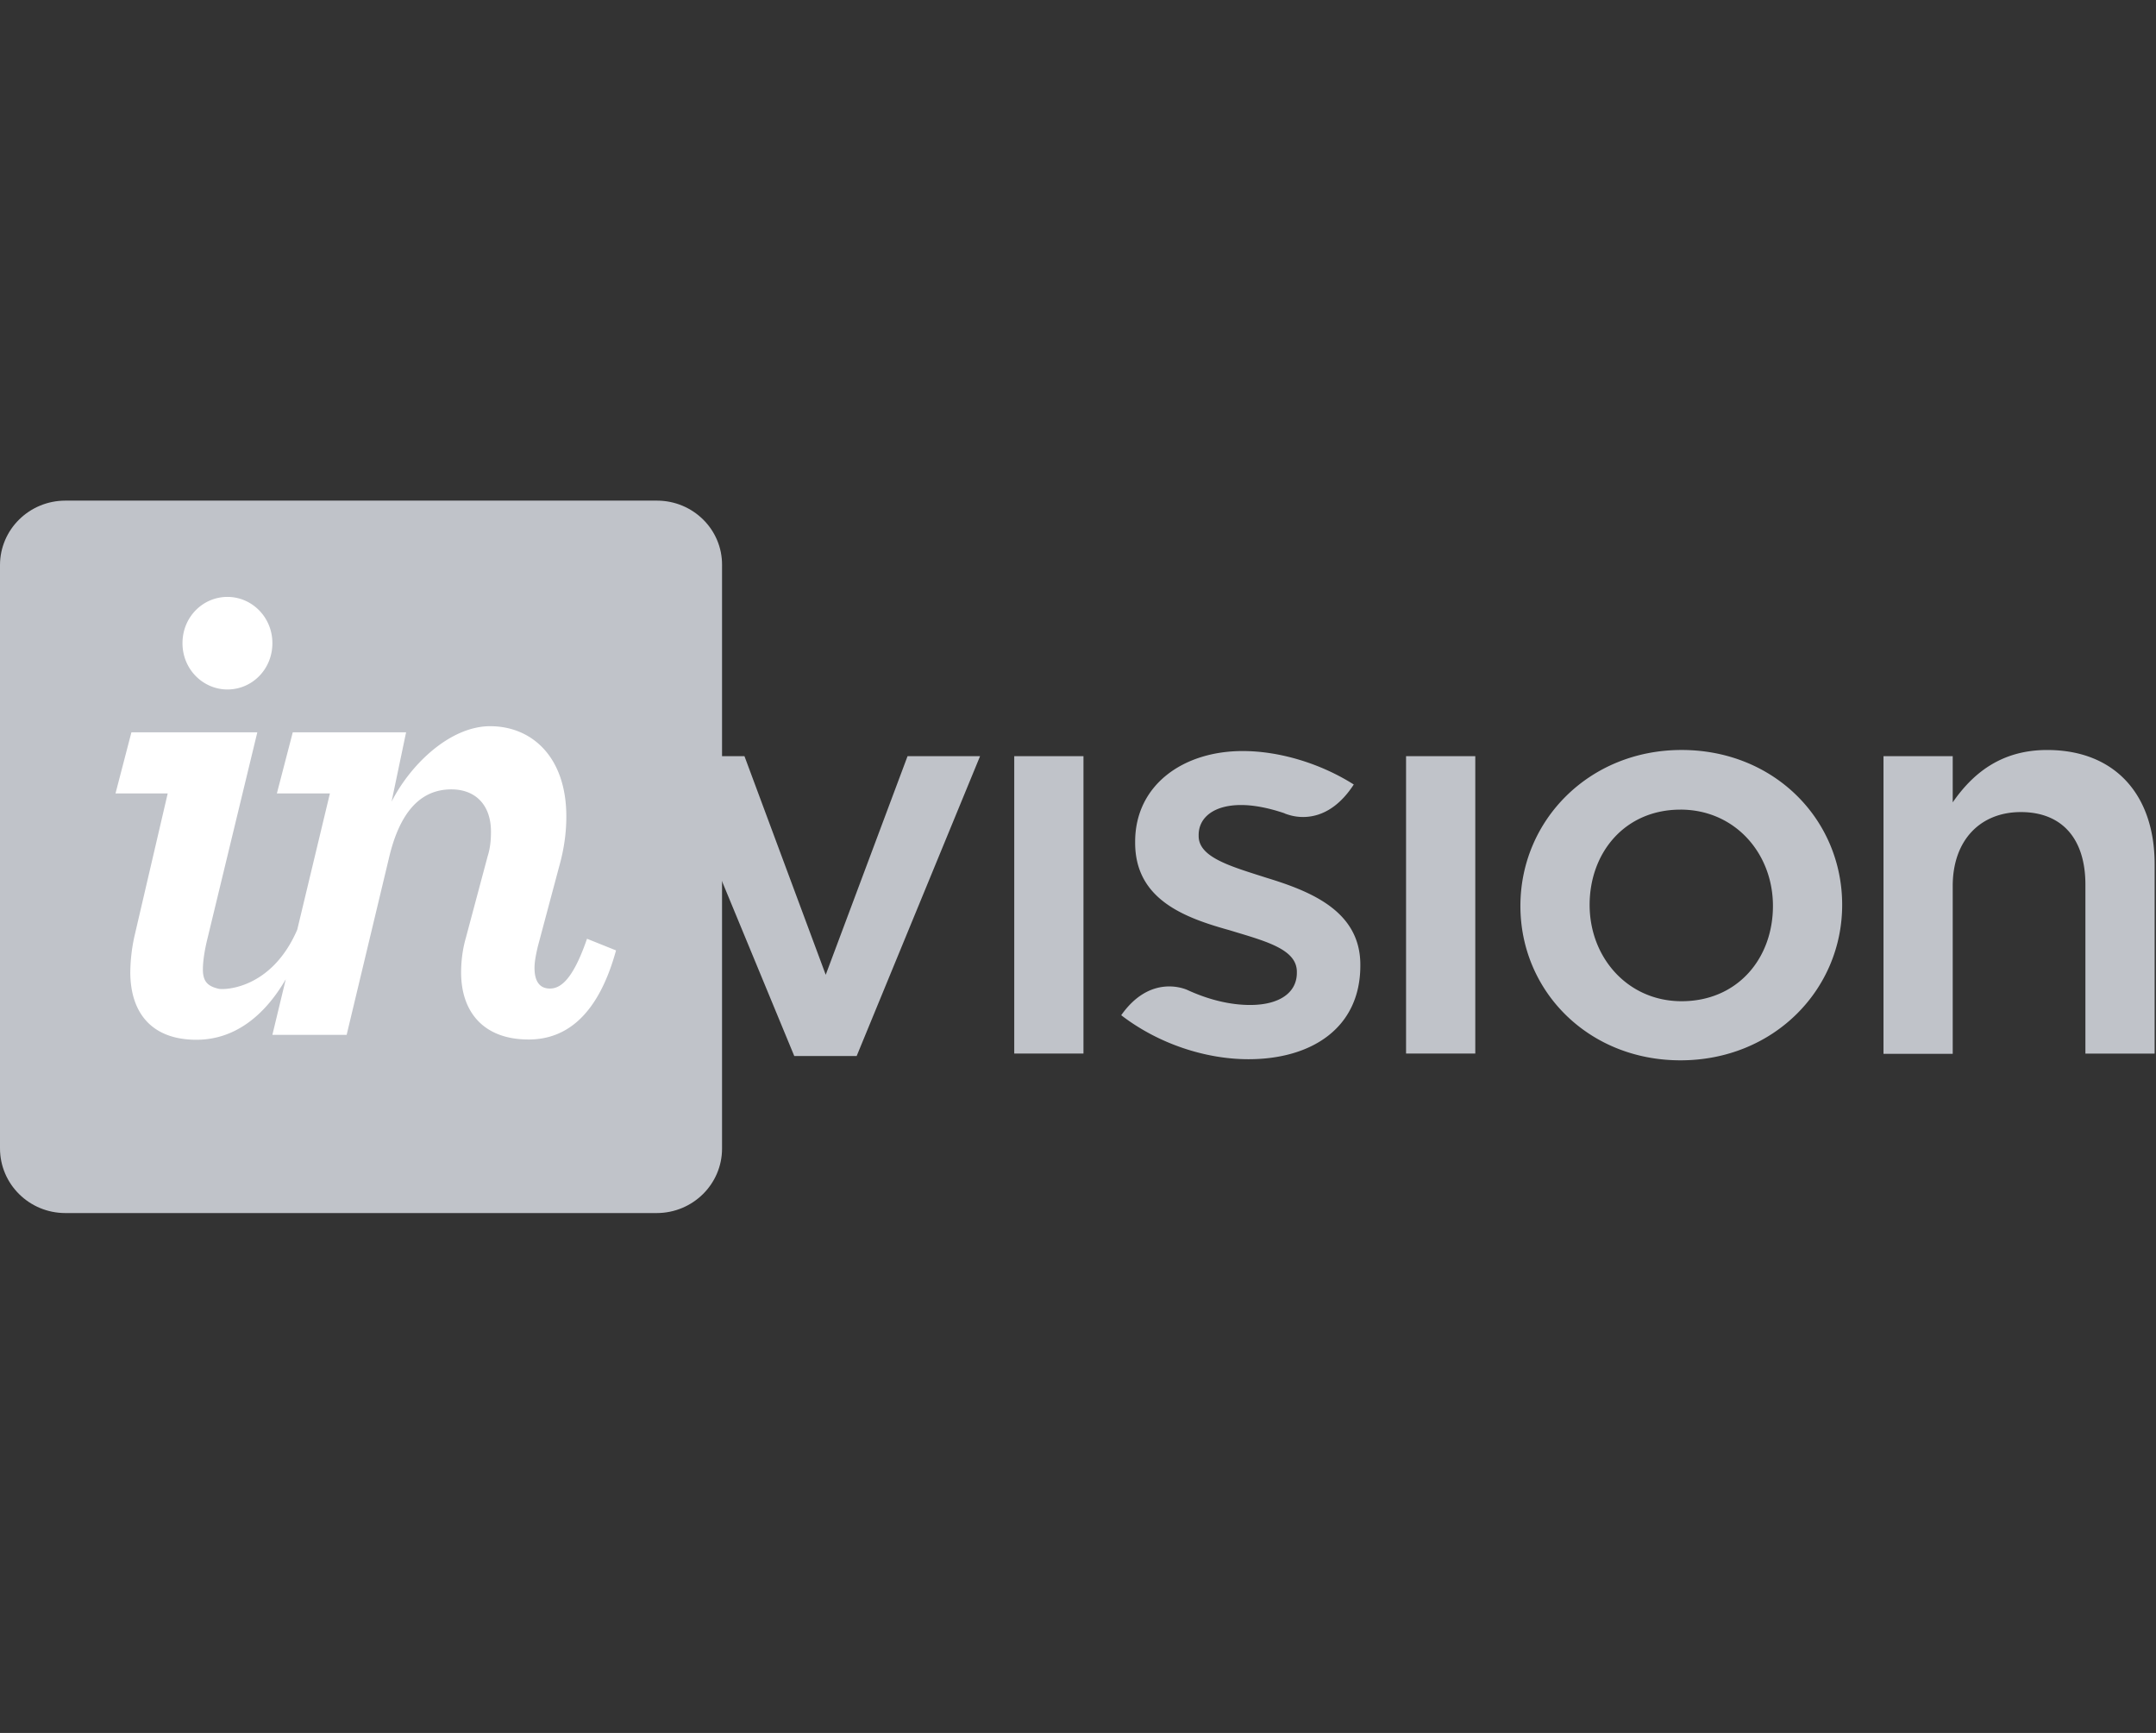
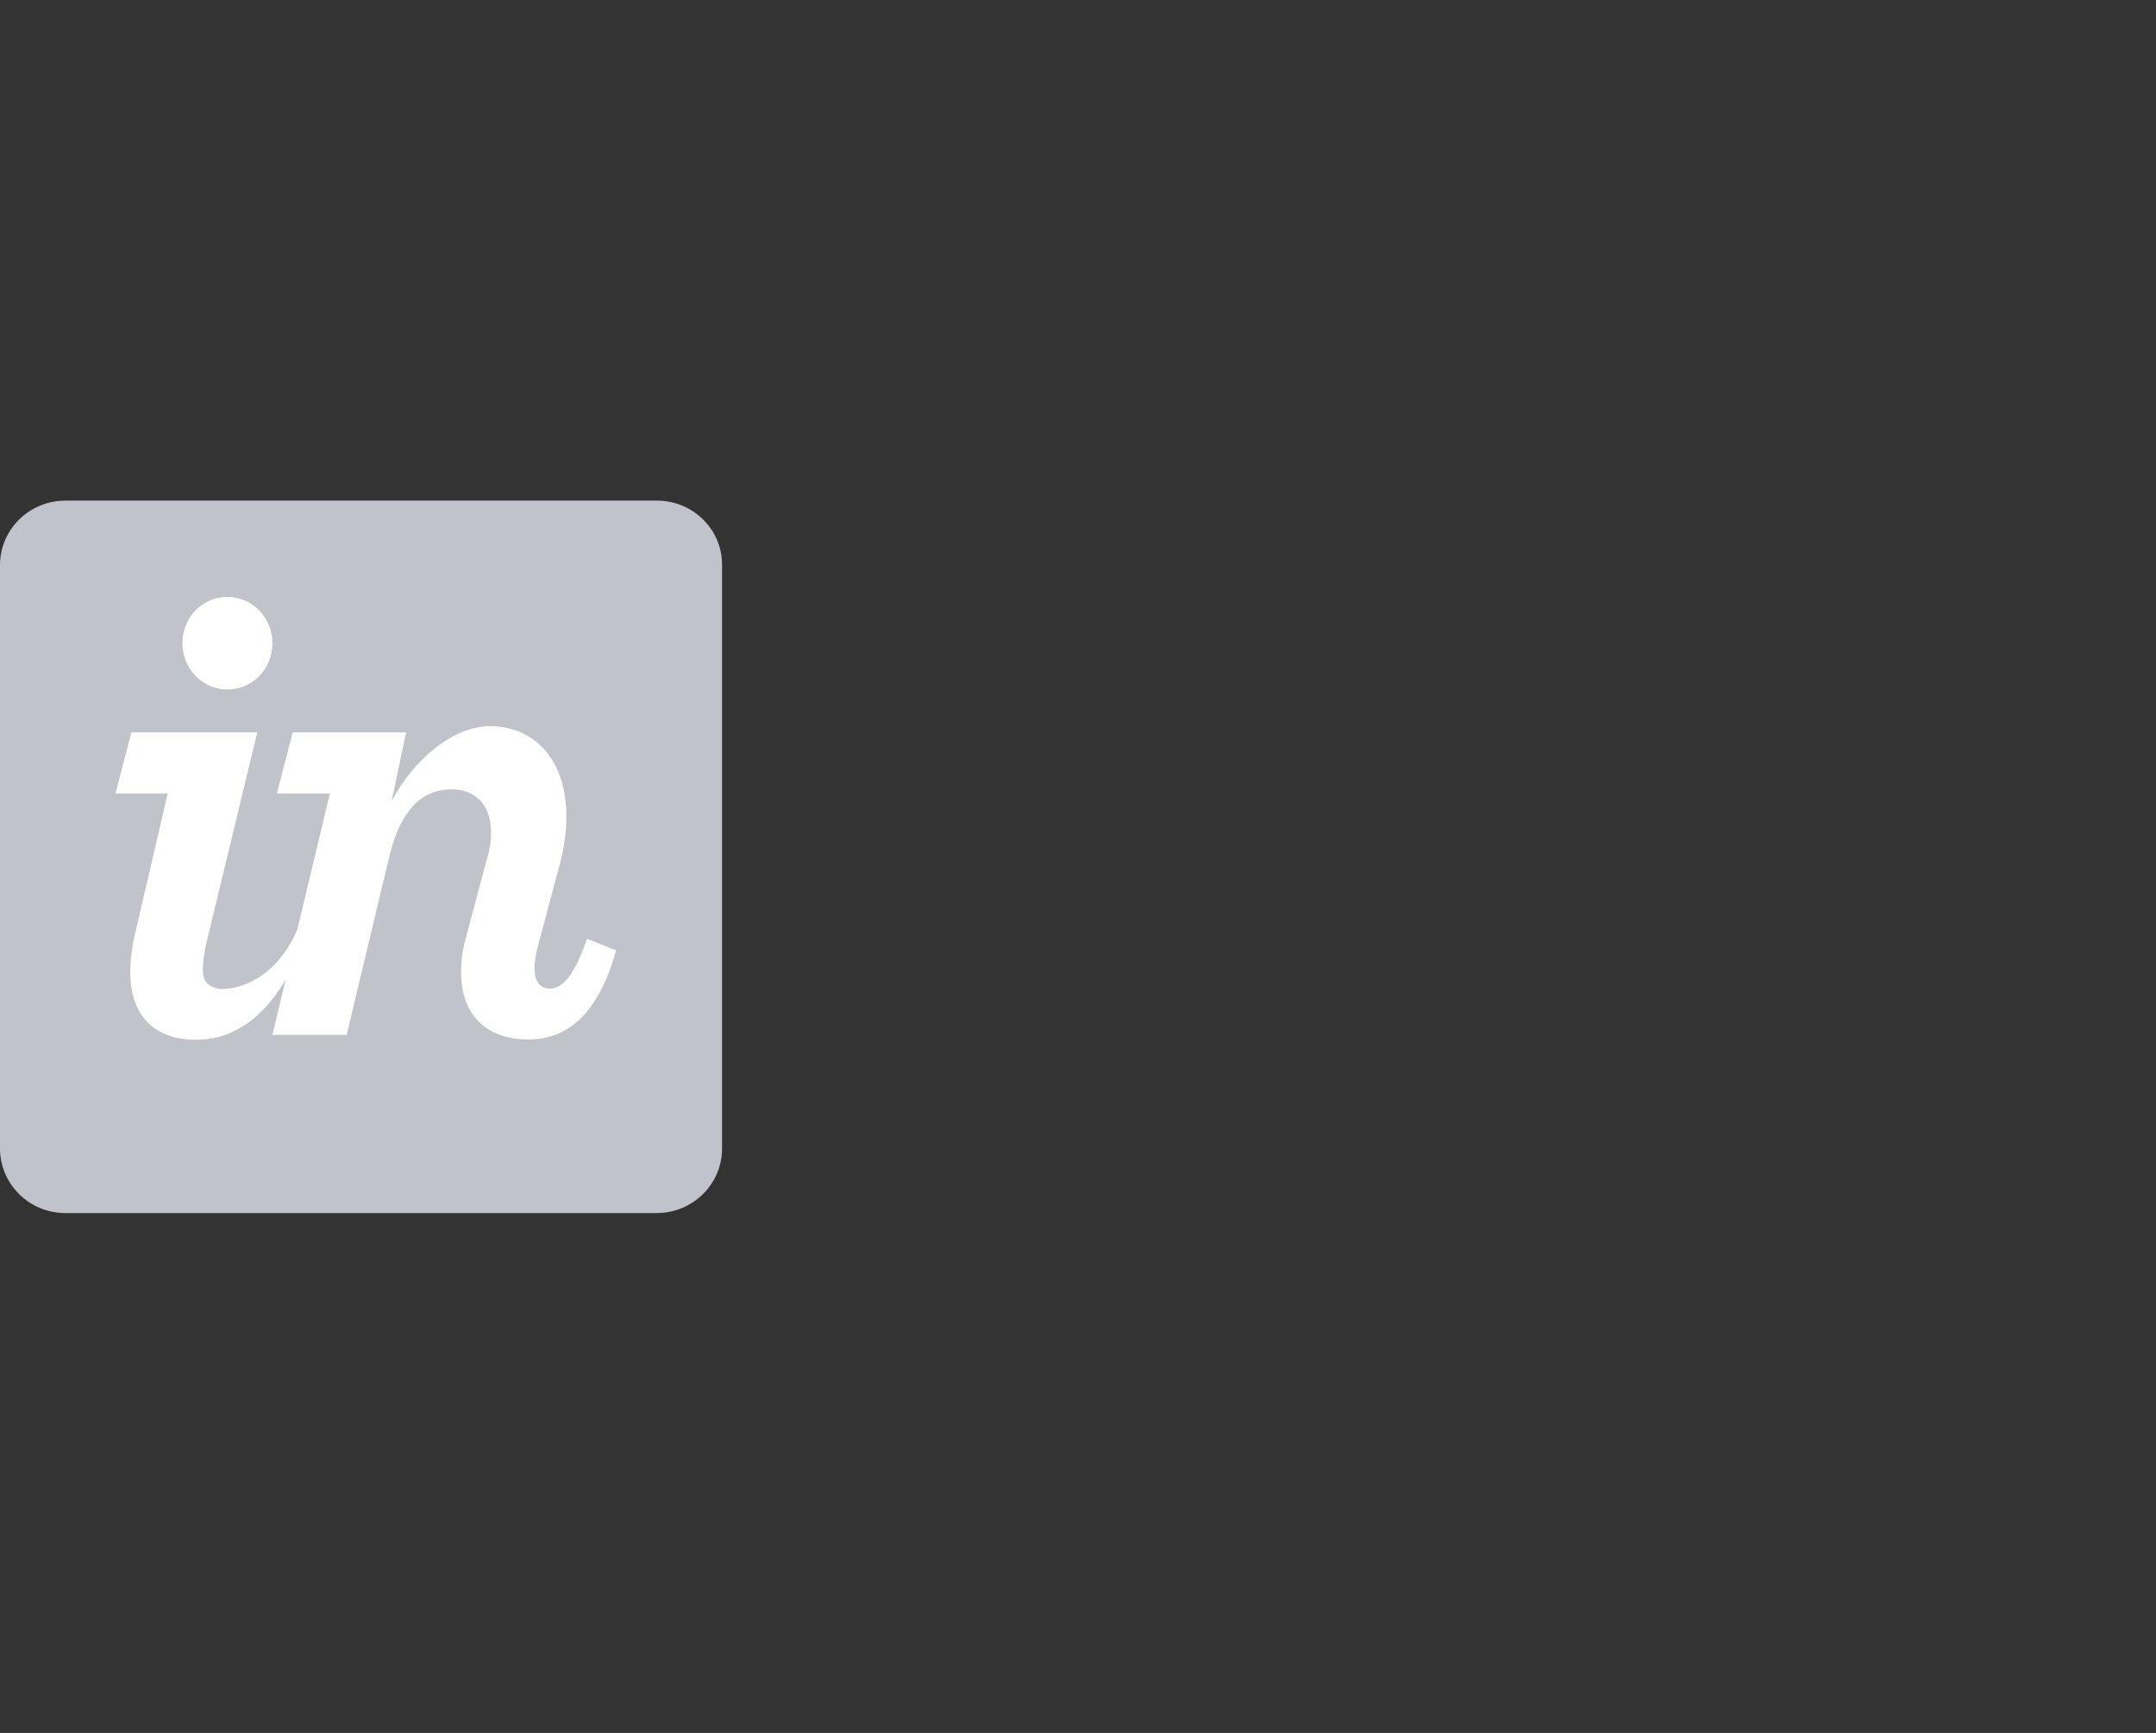
<svg xmlns="http://www.w3.org/2000/svg" width="112" height="90" fill="none">
  <rect width="100%" height="100%" fill="#333333" stroke="none" />
  <g fill="#c0c3c9">
    <path d="M34.126 26H3.397C1.521 26 0 27.5 0 29.35v30.287C0 61.5 1.521 63 3.397 63h30.715c1.876 0 3.397-1.5 3.397-3.35V29.35c.014-1.85-1.507-3.35-3.383-3.35z" />
-     <path d="M87.354 38.95c-4.804 0-8.372 3.658-8.372 8.101 0 4.415 3.525 8.017 8.315 8.017 4.832 0 8.4-3.658 8.4-8.073 0-4.443-3.539-8.045-8.343-8.045zm-21.91 6.527h0c-1.689-.537-3.176-1.01-3.176-2.056v-.056c0-.911.796-1.556 2.203-1.556.682 0 1.435.154 2.231.42 0 0 .014 0 .028.014a1.74 1.74 0 0 0 .199.07c.569.182 2.104.42 3.397-1.57-1.677-1.065-3.809-1.738-5.771-1.738-3.113 0-5.586 1.78-5.586 4.709v.056c0 2.957 2.587 3.896 4.904 4.541l.403.122c1.667.503 3.093.933 3.093 2.036v.056c0 1.023-.895 1.668-2.43 1.668-1.023 0-2.146-.266-3.269-.785-.327-.14-2.004-.701-3.425 1.317 1.947 1.5 4.406 2.285 6.609 2.285 3.269 0 5.813-1.612 5.813-4.863v-.042c0-2.789-2.573-3.812-4.861-4.513l-.363-.116zm-12.756 9.24h3.596V39.273h-3.596v15.445zM38.674 39.273l4.221 11.352 4.25-11.352h3.767l-6.41 15.571h-3.241l-6.439-15.571h3.852zm48.623 2.775c-2.885 0-4.719 2.229-4.719 4.947 0 2.747 1.99 5.003 4.776 5.003 2.9 0 4.747-2.214 4.747-4.947 0-2.747-1.99-5.004-4.804-5.004zm19.046-3.097c-2.43 0-3.894 1.261-4.903 2.719v-2.397h-3.596v15.459h3.596v-8.717c0-2.397 1.449-3.84 3.539-3.84 2.132 0 3.354 1.374 3.354 3.77v8.773h3.596v-9.839c0-3.588-2.047-5.928-5.586-5.928zM76.638 54.717h-3.596V39.273h3.596v15.445z" fill-rule="evenodd" />
  </g>
  <path fill-rule="evenodd" d="M14.15 33.404c0 1.361-1.059 2.404-2.335 2.404-1.261 0-2.335-1.043-2.335-2.404S10.539 31 11.815 31c1.262 0 2.335 1.043 2.335 2.404zM6.769 50.477a9.03 9.03 0 0 1 .203-1.8l1.74-7.47H6l.827-3.175h6.54l-2.581 10.676c-.174.696-.246 1.255-.246 1.648 0 .681.319.877.826.998.305.06 2.741.015 4.075-3.07l1.697-7.077h-2.755l.826-3.175h5.887l-.754 3.599c1.03-2.011 3.089-3.916 5.119-3.916 2.175 0 3.959 1.603 3.959 4.688 0 .786-.102 1.648-.377 2.616l-1.102 4.128c-.102.438-.174.801-.174 1.119 0 .711.276 1.074.798 1.074s1.175-.393 1.929-2.586l1.508.605c-.899 3.266-2.509 4.627-4.539 4.627-2.378 0-3.509-1.467-3.509-3.478 0-.575.072-1.195.246-1.8l1.131-4.234c.145-.454.174-.892.174-1.285 0-1.361-.783-2.193-2.059-2.193-1.624 0-2.683 1.21-3.234 3.539l-2.204 9.209H14.15l.696-2.888C13.714 52.805 12.148 54 10.205 54c-2.335 0-3.437-1.406-3.437-3.523z" fill="#fff" />
</svg>